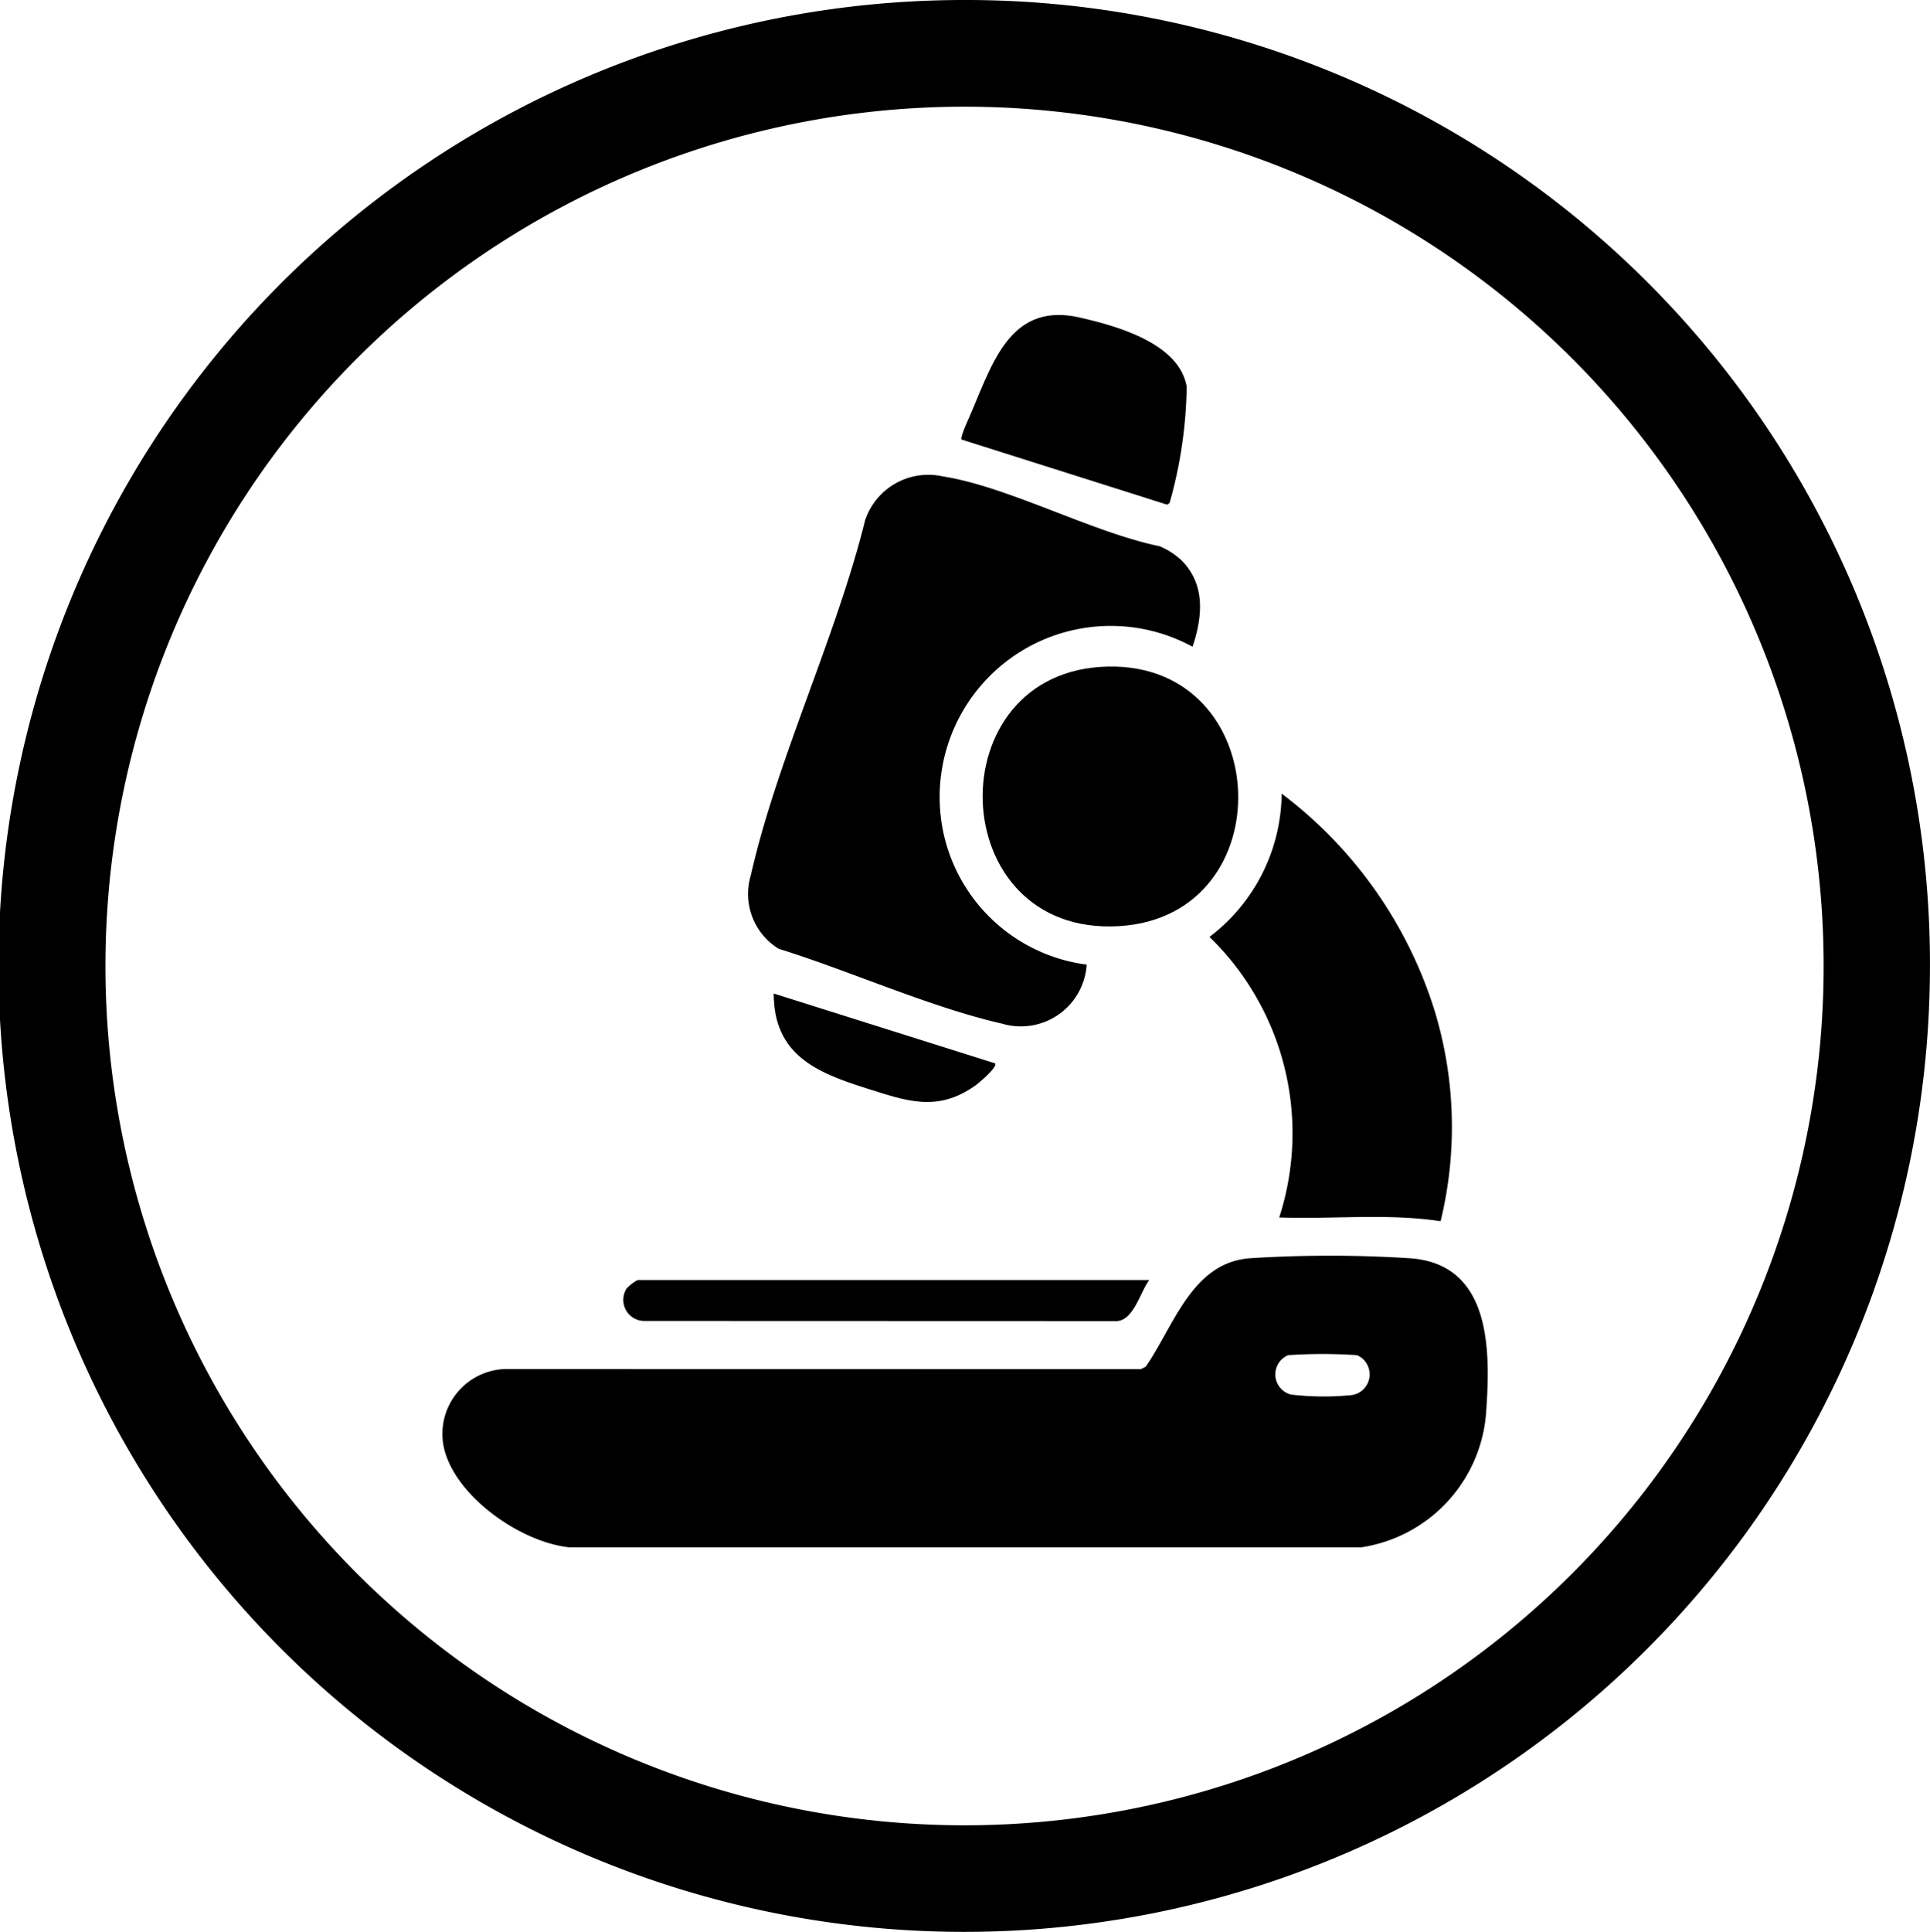
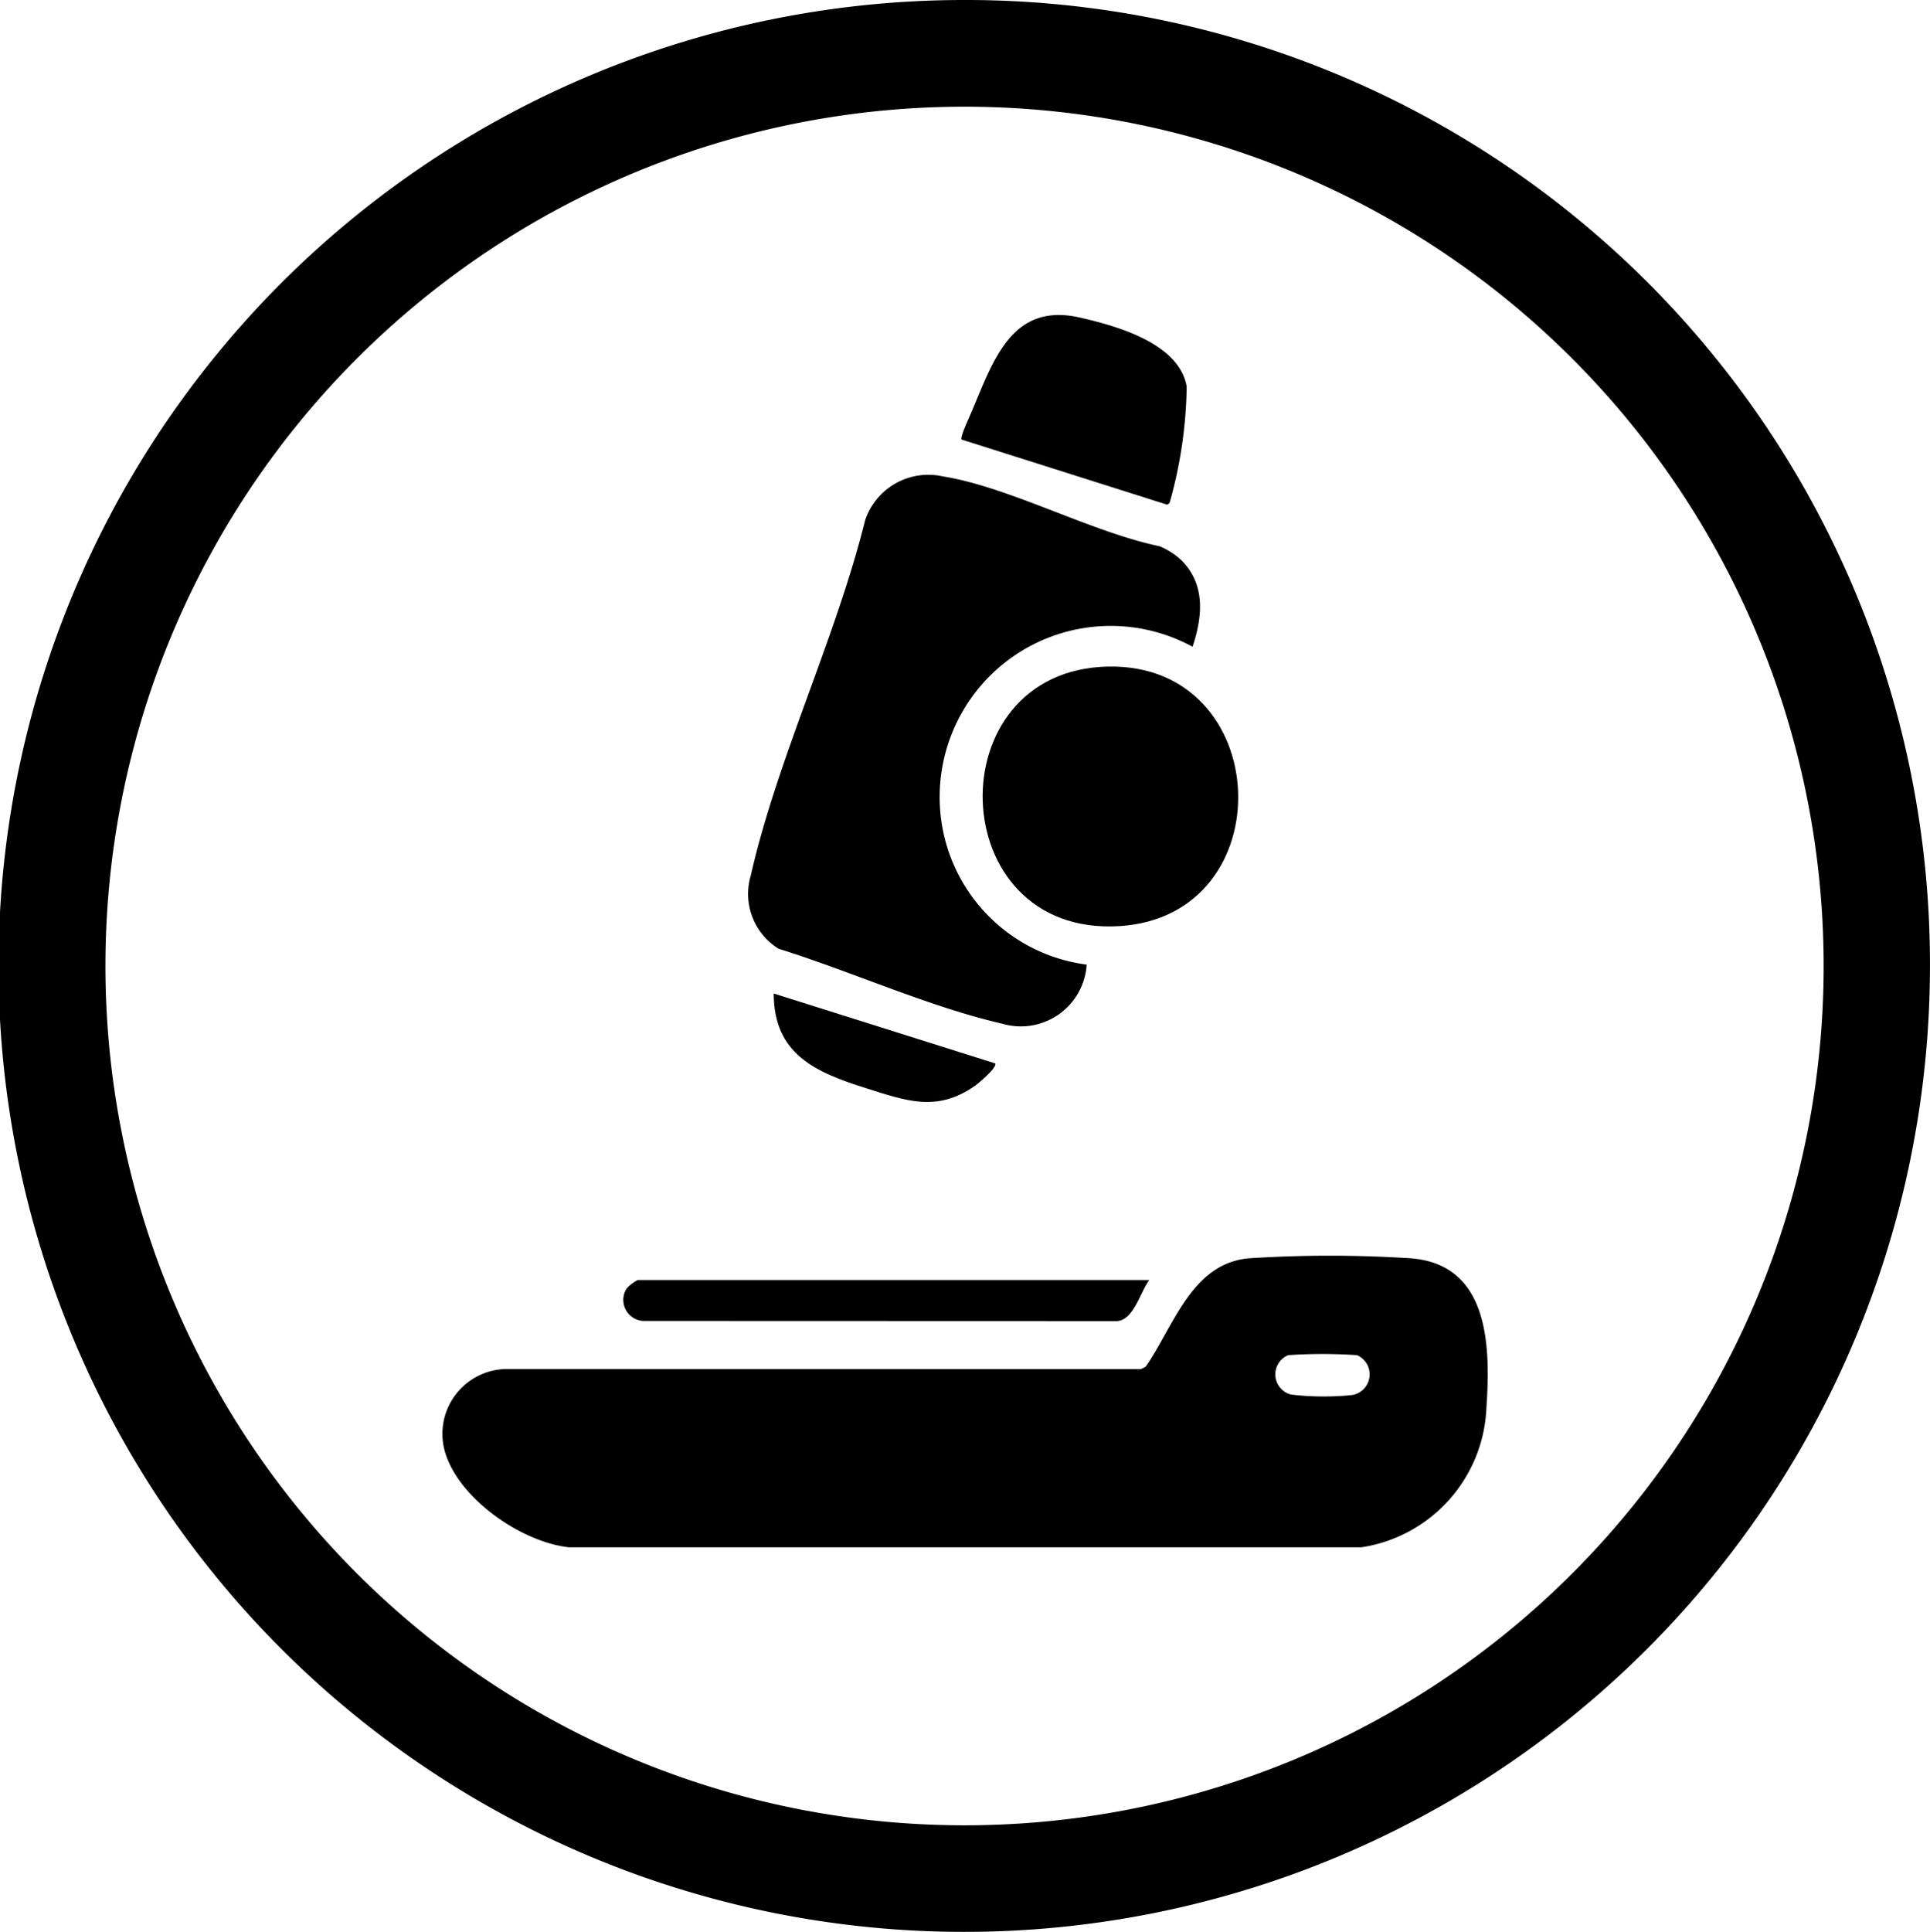
<svg xmlns="http://www.w3.org/2000/svg" width="99.926" height="100" viewBox="0 0 99.926 100">
  <g id="Group_1009" data-name="Group 1009" transform="translate(-191 -69)">
    <g id="Kategoria_-_mikroskopy" data-name="Kategoria - mikroskopy" transform="translate(190.819 69)">
      <path id="Path_1992" data-name="Path 1992" d="M50.125,0A50,50,0,1,0,100.1,50.634,49.906,49.906,0,0,0,50.125,0ZM49.7,94.482a44.481,44.481,0,1,1,44.9-44.16,44.475,44.475,0,0,1-44.9,44.16Z" transform="translate(0 0)" />
      <g id="Group_989" data-name="Group 989" transform="translate(23.082 16.306)">
        <path id="Path_1993" data-name="Path 1993" d="M162.253,340.092H121.247c-2.4-.258-5.506-2.382-6.342-4.688a3.357,3.357,0,0,1,3.034-4.54l32.91.006.25-.124c1.458-2.1,2.378-5.358,5.354-5.614a65.146,65.146,0,0,1,8.36,0c4.12.308,4.144,4.624,3.926,7.8a7.617,7.617,0,0,1-6.486,7.162Zm-3.776-9.946a1.077,1.077,0,0,0,.152,2.04,14.488,14.488,0,0,0,3.158.024,1.083,1.083,0,0,0,.254-2.064,26.467,26.467,0,0,0-3.562,0Z" transform="translate(-114.684 -276.305)" />
        <path id="Path_1994" data-name="Path 1994" d="M216.413,127.428c1.222,1.26,1.054,2.9.542,4.442a8.857,8.857,0,0,0-12.924,9.5,8.74,8.74,0,0,0,7.442,6.954,3.414,3.414,0,0,1-4.368,3.058c-3.754-.858-7.878-2.728-11.578-3.878a3.336,3.336,0,0,1-1.444-3.792c1.366-6.028,4.414-12.318,5.92-18.386a3.449,3.449,0,0,1,4.024-2.274c3.428.542,7.7,2.888,11.218,3.614a3.8,3.8,0,0,1,1.17.762Z" transform="translate(-178.112 -114.698)" />
-         <path id="Path_1995" data-name="Path 1995" d="M316.892,227.346a14.156,14.156,0,0,0-3.612-14.52,9.419,9.419,0,0,0,3.738-7.416,22.417,22.417,0,0,1,7.884,11.122,20.651,20.651,0,0,1,.346,11.01C322.508,227.122,319.668,227.448,316.892,227.346Z" transform="translate(-273.561 -180.634)" />
        <path id="Path_1996" data-name="Path 1996" d="M261.04,172.513c8.648-.178,9.134,12.918.588,13.436C252.5,186.5,252.108,172.7,261.04,172.513Z" transform="translate(-226.581 -154.315)" />
        <path id="Path_1997" data-name="Path 1997" d="M249.06,87.977c-.084-.118.388-1.126.472-1.326,1.154-2.684,2.072-5.806,5.656-4.99,1.938.442,5.136,1.336,5.528,3.572a23.164,23.164,0,0,1-.822,5.8c-.044.124-.028.26-.2.31L249.06,87.975Z" transform="translate(-222.177 -81.529)" />
        <path id="Path_1998" data-name="Path 1998" d="M188.752,331.29c-.478.638-.8,2.07-1.676,2.126l-24.436-.008a1.091,1.091,0,0,1-.94-1.688,2.176,2.176,0,0,1,.566-.43Z" transform="translate(-152.151 -281.338)" />
        <path id="Path_1999" data-name="Path 1999" d="M211.944,260.754c.138.19-.836,1.012-1.03,1.15-1.992,1.406-3.582.786-5.67.13-2.586-.814-4.76-1.746-4.764-4.894l11.466,3.616Z" transform="translate(-183.321 -222.018)" />
      </g>
    </g>
  </g>
</svg>